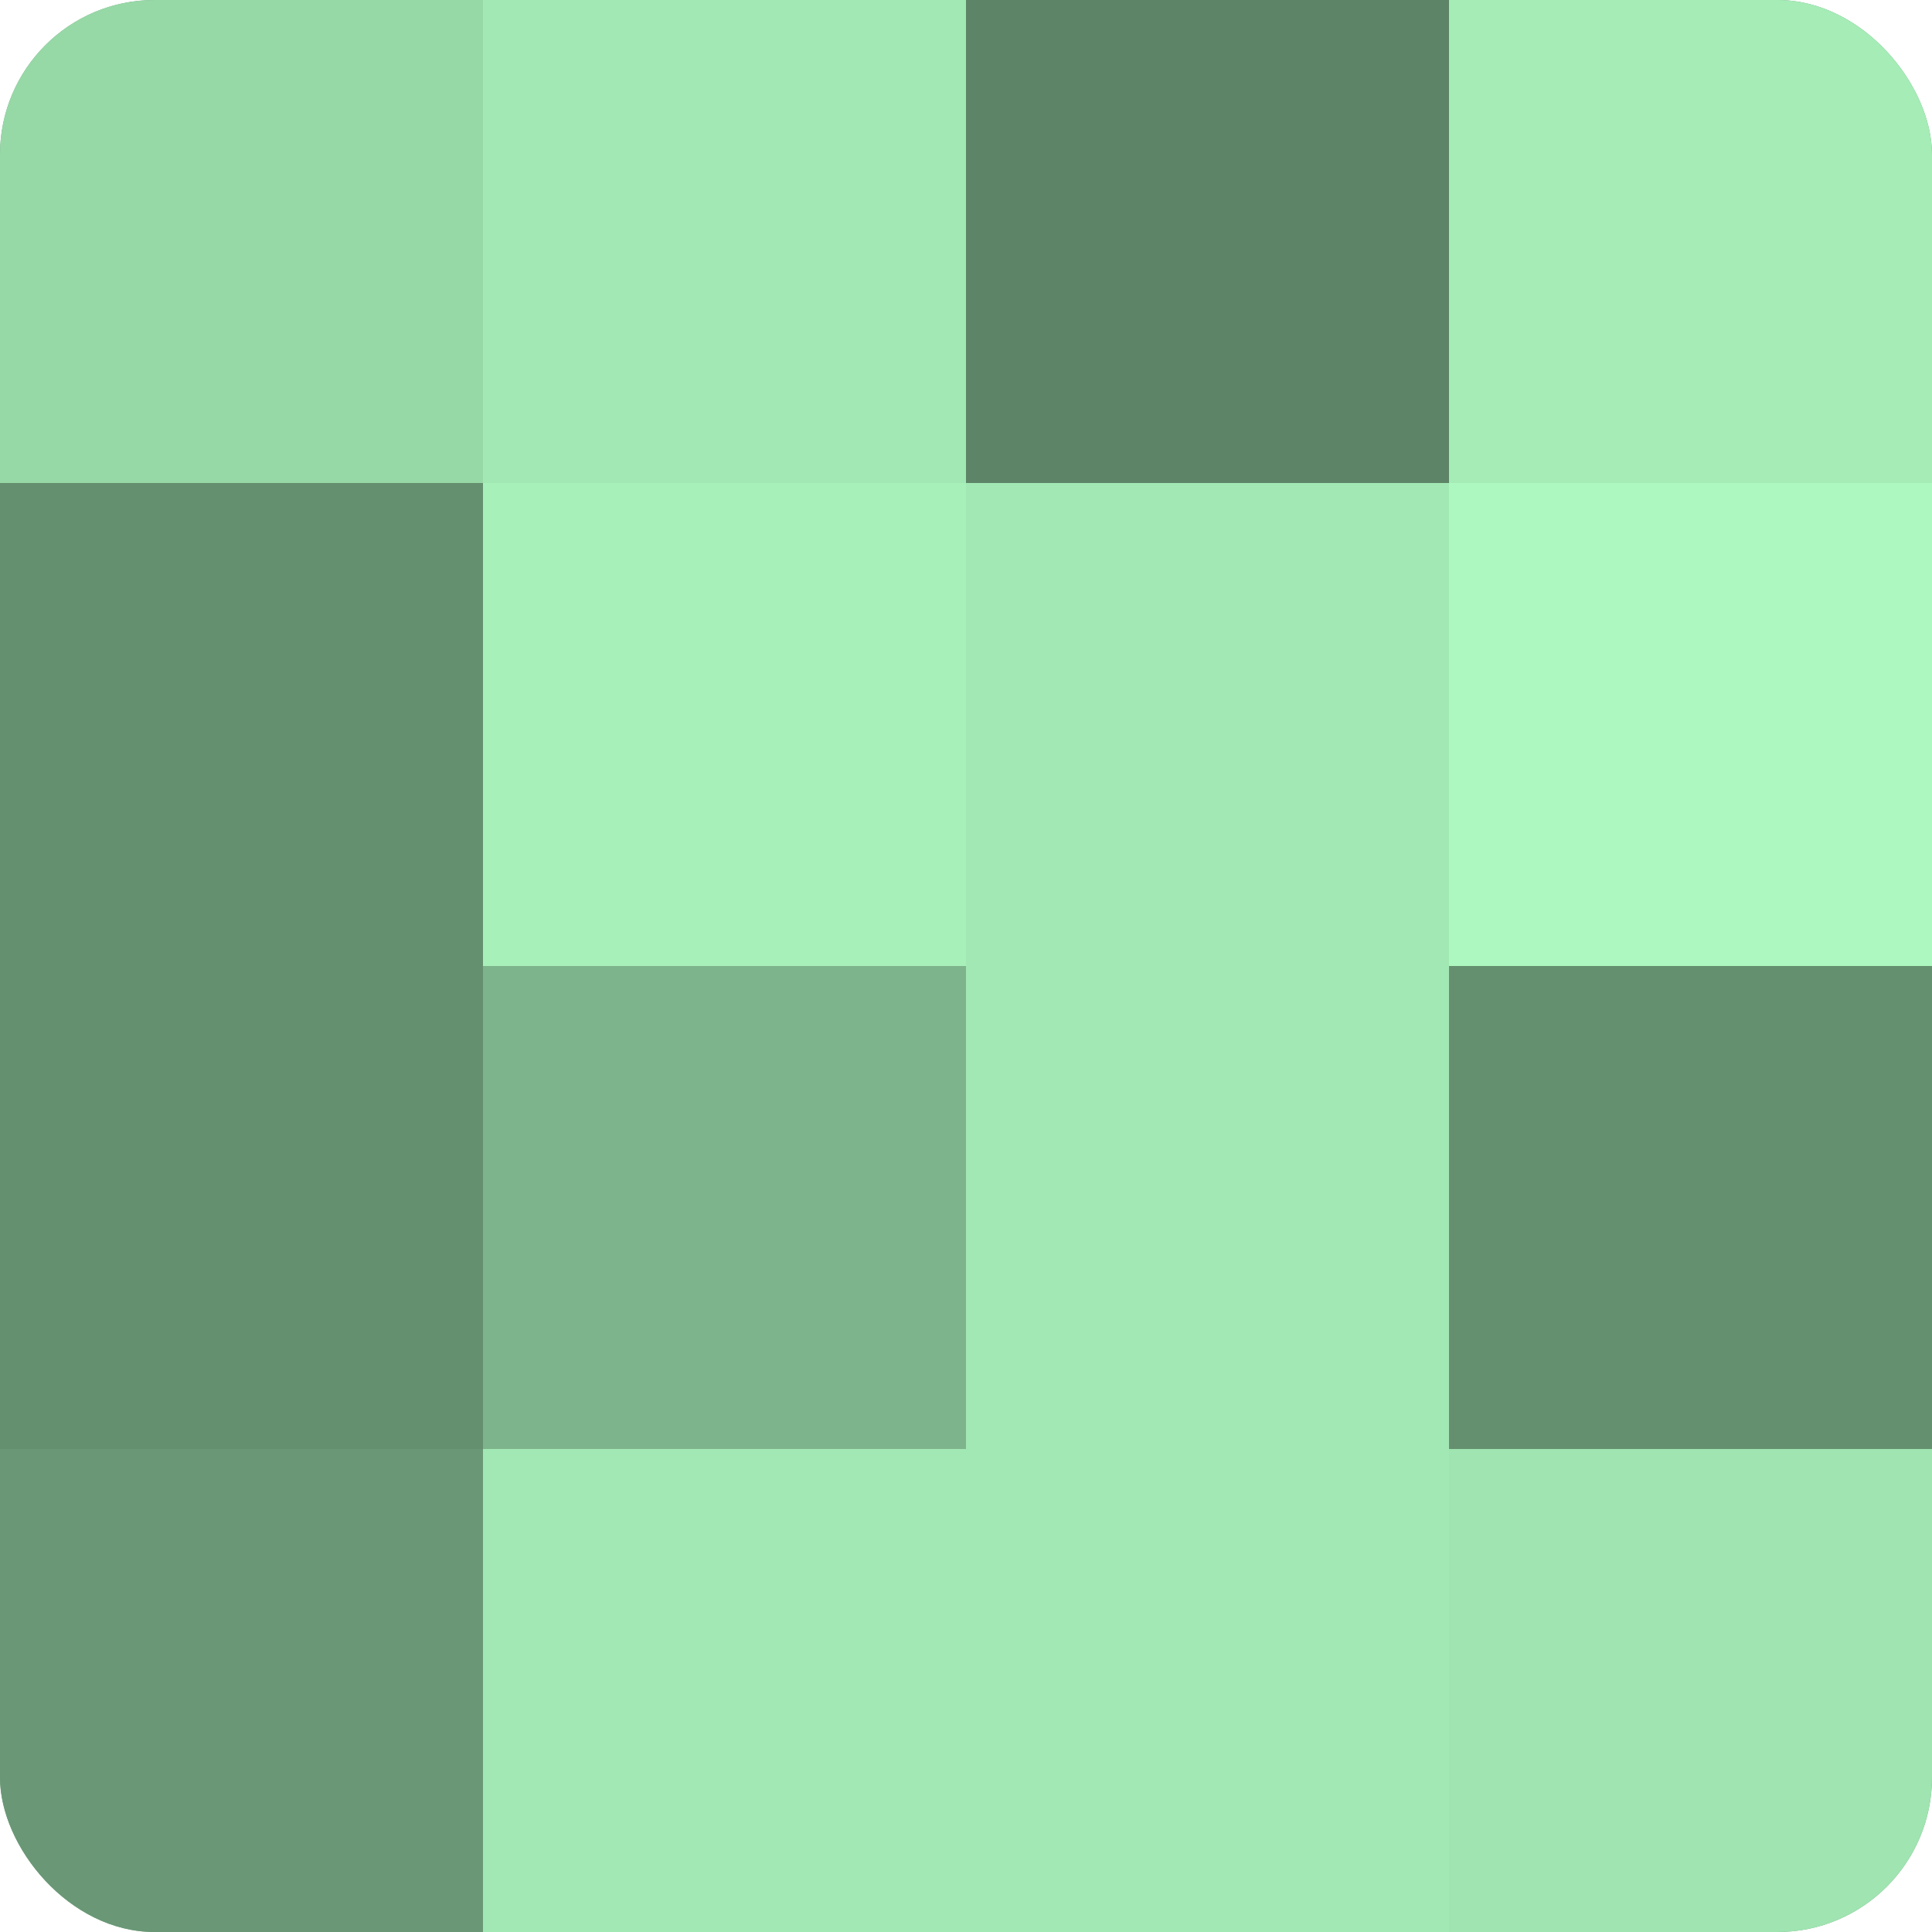
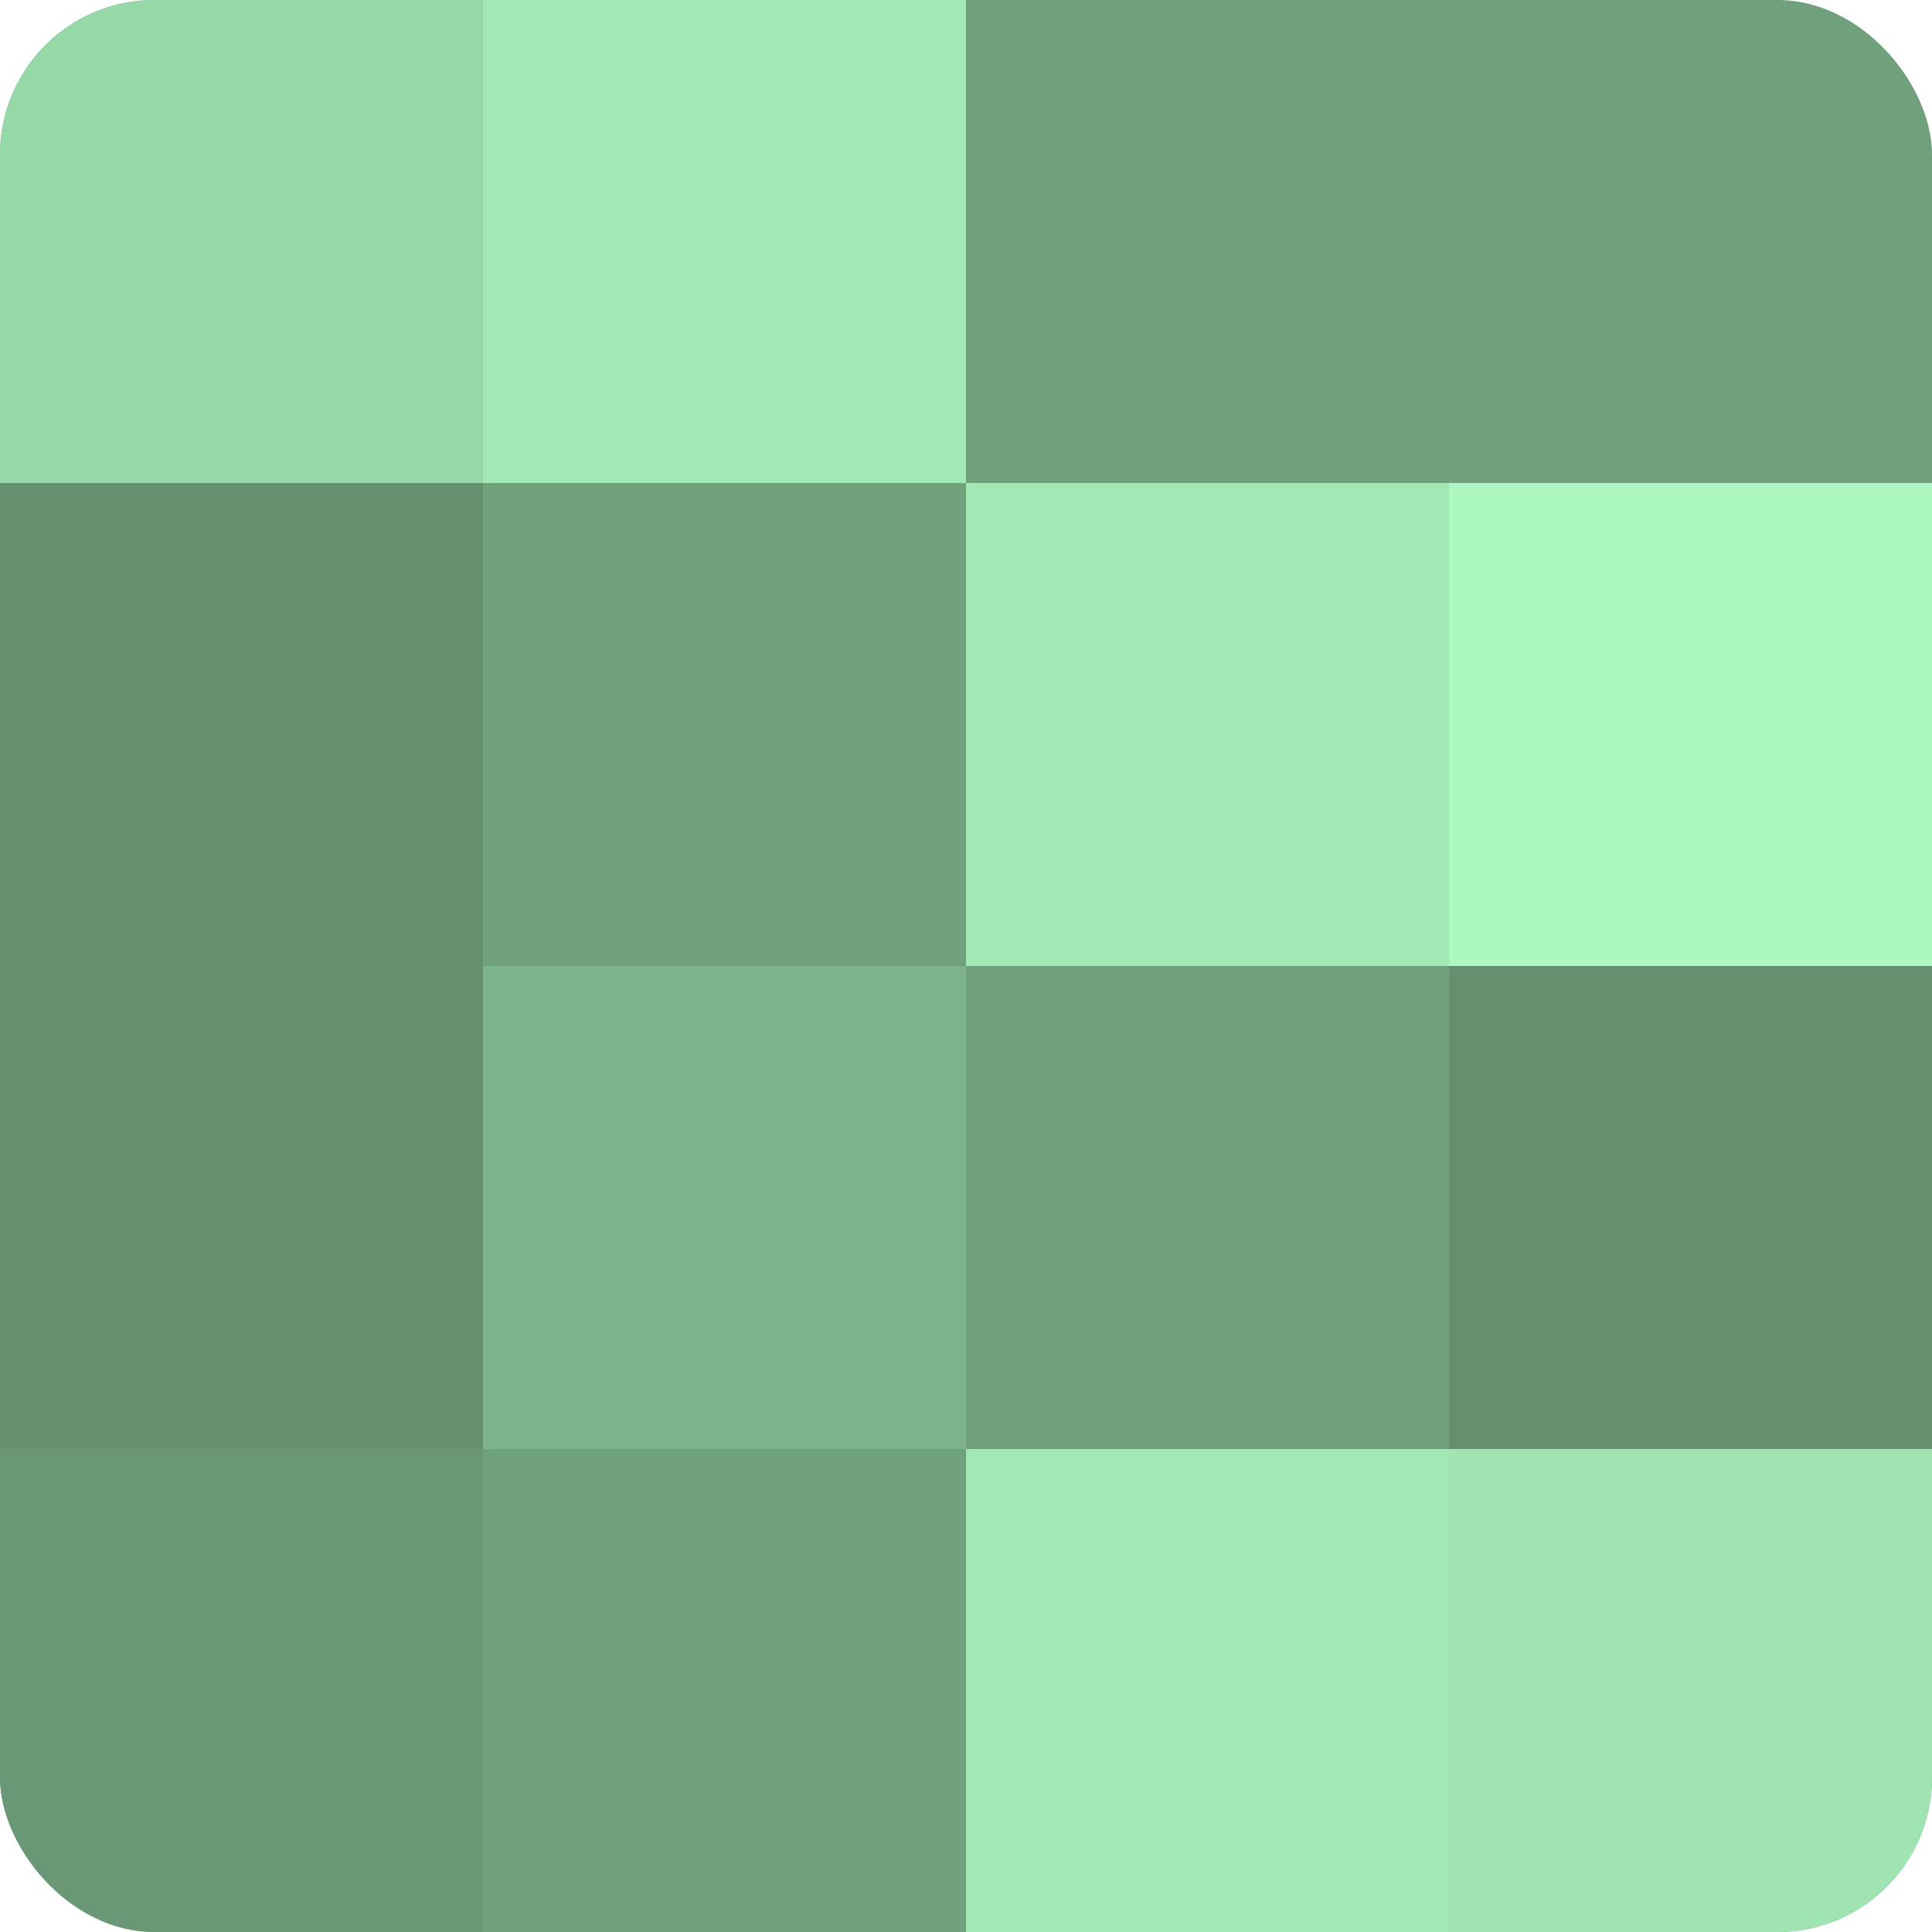
<svg xmlns="http://www.w3.org/2000/svg" width="60" height="60" viewBox="0 0 100 100" preserveAspectRatio="xMidYMid meet">
  <defs>
    <clipPath id="c" width="100" height="100">
      <rect width="100" height="100" rx="8" ry="8" />
    </clipPath>
  </defs>
  <g clip-path="url(#c)">
    <rect width="100" height="100" fill="#70a07c" />
    <rect width="25" height="25" fill="#97d8a7" />
    <rect y="25" width="25" height="25" fill="#659070" />
    <rect y="50" width="25" height="25" fill="#659070" />
    <rect y="75" width="25" height="25" fill="#6a9876" />
    <rect x="25" width="25" height="25" fill="#a2e8b4" />
-     <rect x="25" y="25" width="25" height="25" fill="#a8f0ba" />
    <rect x="25" y="50" width="25" height="25" fill="#7eb48b" />
-     <rect x="25" y="75" width="25" height="25" fill="#a2e8b4" />
-     <rect x="50" width="25" height="25" fill="#5d8466" />
    <rect x="50" y="25" width="25" height="25" fill="#a2e8b4" />
-     <rect x="50" y="50" width="25" height="25" fill="#a2e8b4" />
    <rect x="50" y="75" width="25" height="25" fill="#a2e8b4" />
-     <rect x="75" width="25" height="25" fill="#a5ecb7" />
    <rect x="75" y="25" width="25" height="25" fill="#adf8c0" />
    <rect x="75" y="50" width="25" height="25" fill="#659070" />
    <rect x="75" y="75" width="25" height="25" fill="#9fe4b1" />
  </g>
</svg>